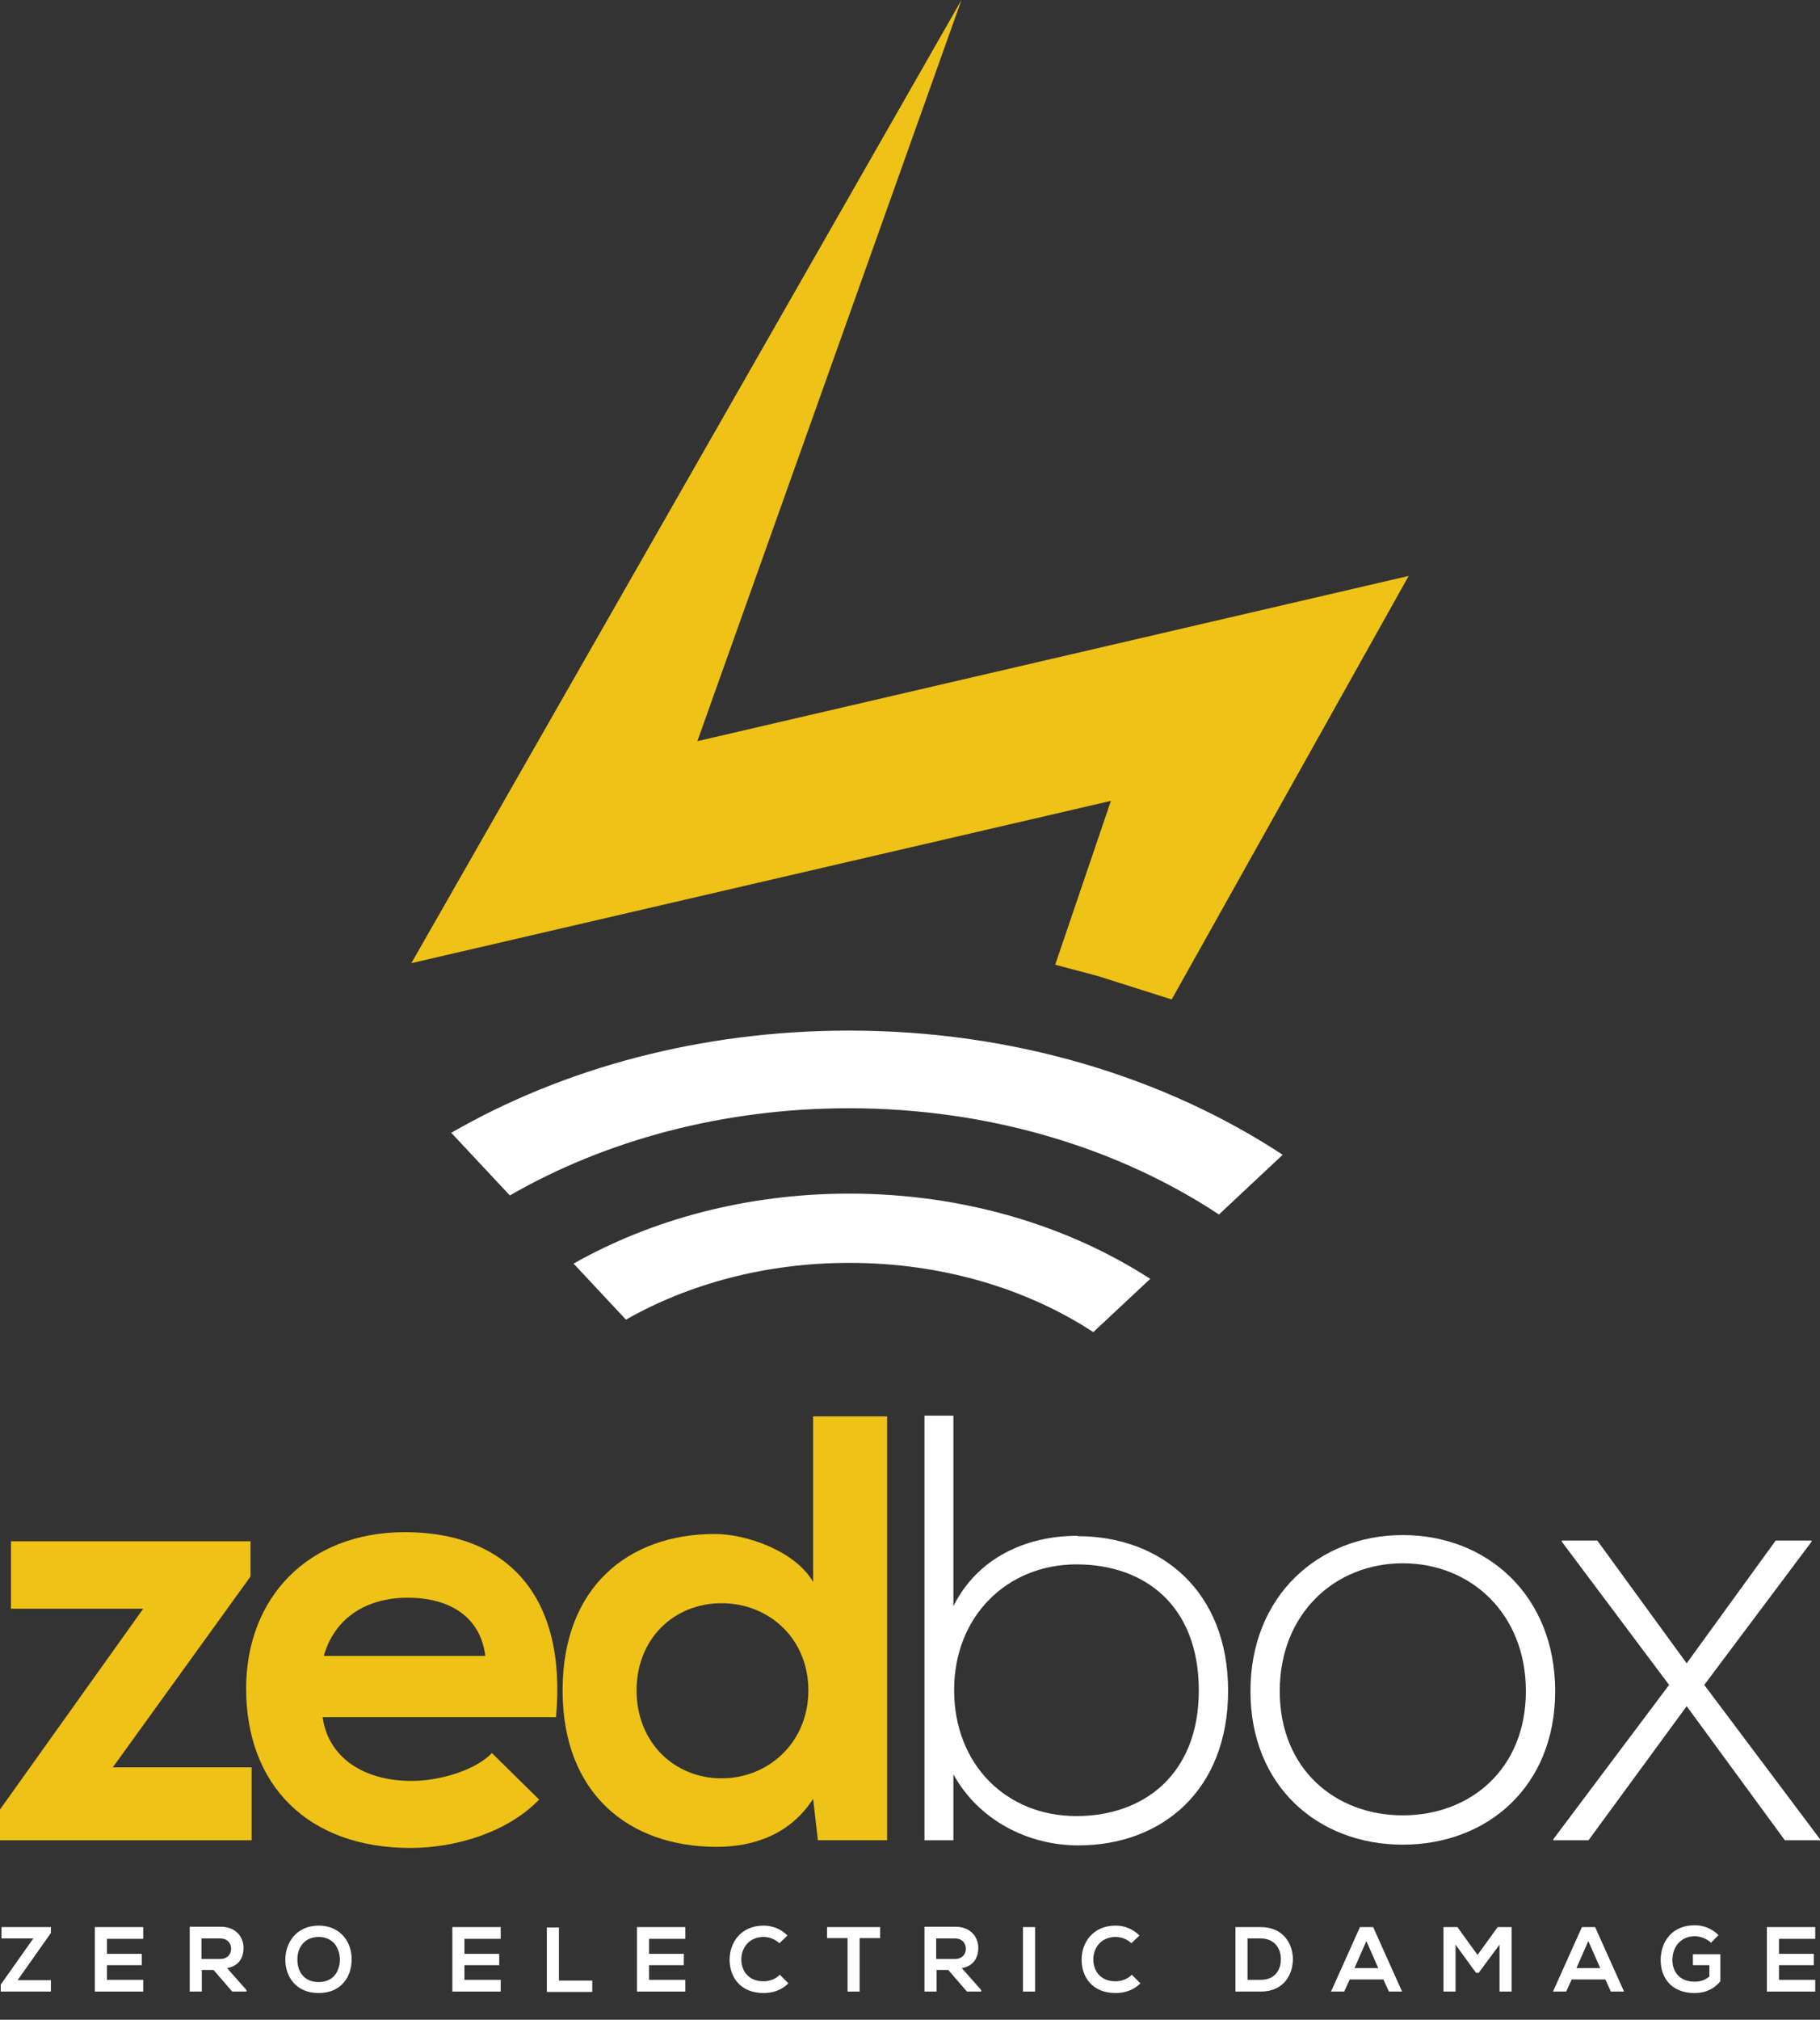
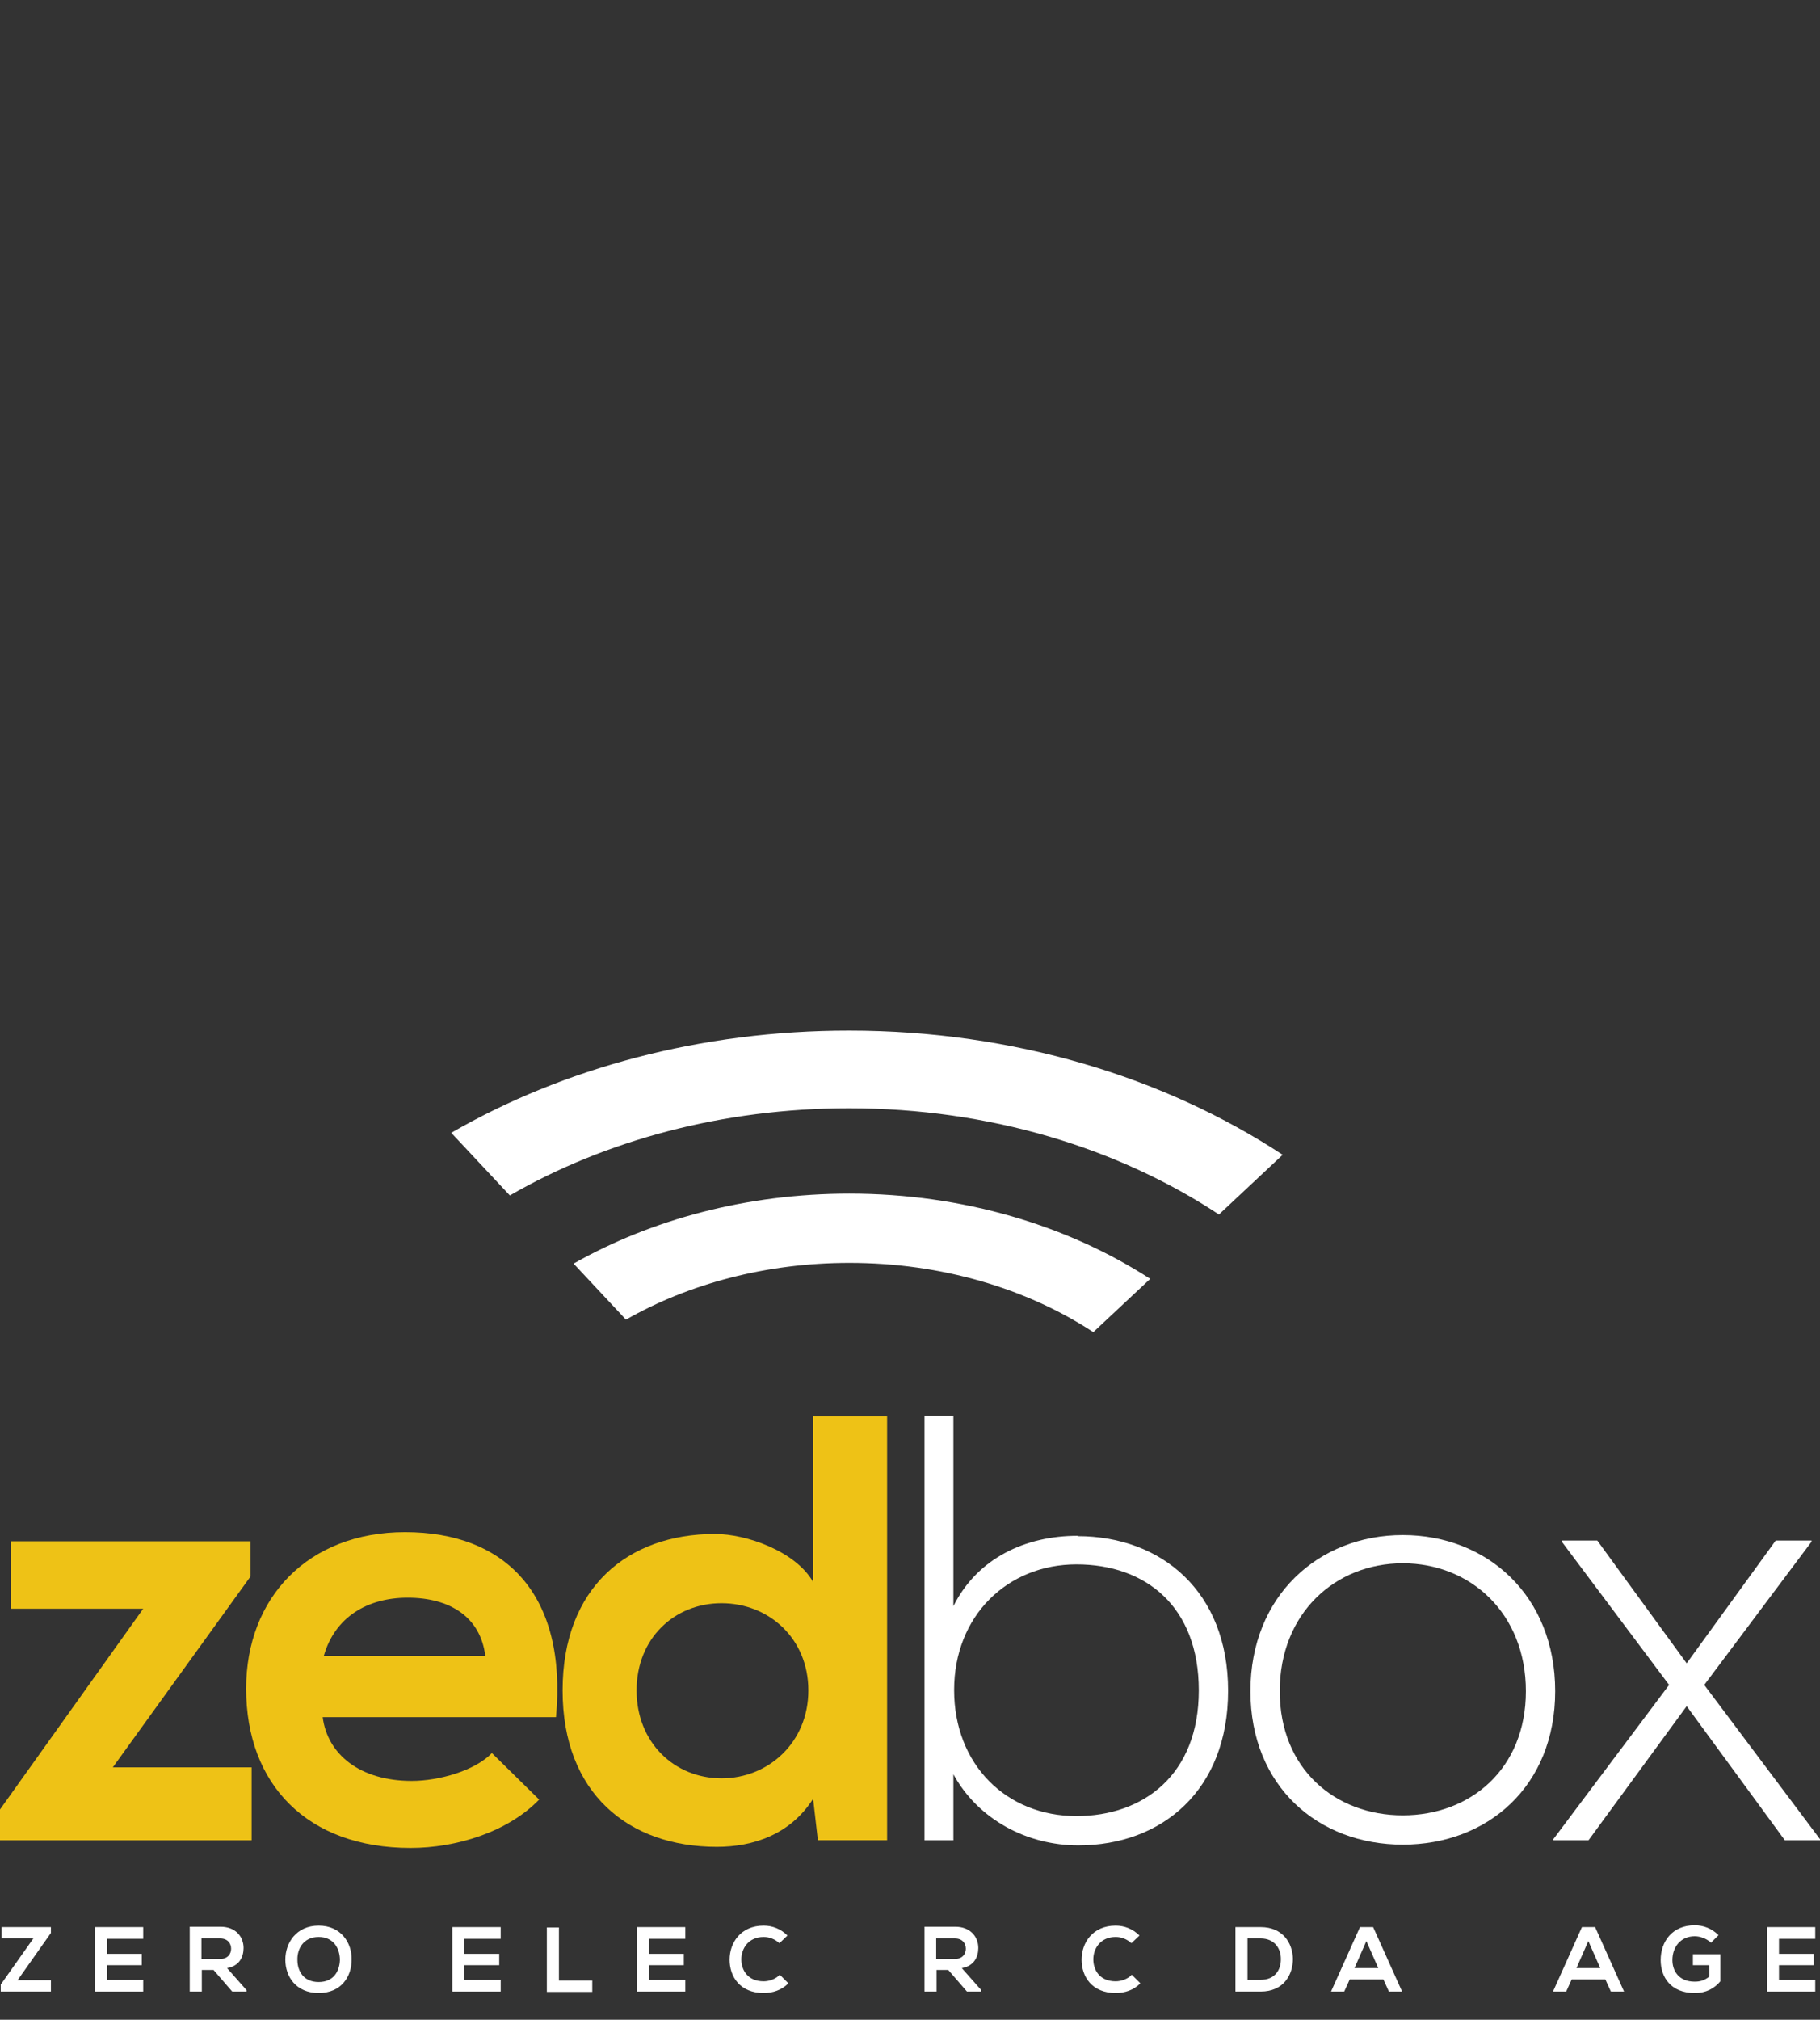
<svg xmlns="http://www.w3.org/2000/svg" id="Layer_1" viewBox="0 0 49.69 55.13">
  <rect x="0" y="0" width="49.69" height="55.13" fill="#333333" stroke="none" />
  <defs>
    <style>
      .cls-1 {
        fill: #fff;
      }

      .cls-2 {
        fill: none;
      }

      .cls-3 {
        fill: #eec216;
      }
    </style>
  </defs>
  <g>
-     <path class="cls-3" d="M28.8,26.33c.39.1.78.21,1.17.31.39.12,1.63.52,2.02.64l6.47-11.56-19.42,4.51L26.25,0l-15.02,26.29,19.1-4.43-1.52,4.47Z" />
    <g>
      <path class="cls-1" d="M35.02,31.52l-1.74,1.63c-2.74-1.81-6.26-2.9-10.1-2.9-3.45,0-6.66.88-9.26,2.38l-1.6-1.71c3.05-1.76,6.81-2.79,10.86-2.79,4.5,0,8.63,1.28,11.84,3.39Z" />
      <path class="cls-1" d="M31.4,34.91l-1.55,1.45c-1.82-1.19-4.14-1.89-6.66-1.89-2.27,0-4.38.57-6.1,1.55l-1.43-1.53c2.12-1.2,4.72-1.91,7.53-1.91,3.12,0,5.98.88,8.22,2.33Z" />
    </g>
  </g>
  <g>
    <g>
      <path class="cls-1" d="M.04,52.6h1.35v.16l-.91,1.29h.91v.31H.02v-.19l.89-1.26H.04v-.31Z" />
      <path class="cls-1" d="M3.91,54.36h-1.32v-1.76h1.32v.32h-.99v.41h.95v.31h-.95v.4h.99v.33Z" />
      <path class="cls-1" d="M6.73,54.36h-.39l-.51-.59h-.32v.59h-.33v-1.77c.28,0,.56,0,.84,0,.42,0,.63.28.63.58,0,.24-.11.49-.45.55l.53.6v.02ZM5.5,52.91v.56h.51c.21,0,.3-.14.3-.28s-.09-.28-.3-.28h-.51Z" />
      <path class="cls-1" d="M9.6,53.49c0,.46-.28.91-.9.91s-.91-.45-.91-.91.3-.93.91-.93.91.47.9.93ZM8.12,53.5c0,.29.16.6.58.6s.57-.31.58-.6c0-.3-.16-.63-.58-.63s-.59.33-.58.63Z" />
      <path class="cls-1" d="M13.67,54.36h-1.32v-1.76h1.32v.32h-.99v.41h.95v.31h-.95v.4h.99v.33Z" />
      <path class="cls-1" d="M15.26,52.6v1.46h.91v.31h-1.24v-1.76h.33Z" />
      <path class="cls-1" d="M18.71,54.36h-1.32v-1.76h1.32v.32h-.99v.41h.95v.31h-.95v.4h.99v.33Z" />
      <path class="cls-1" d="M21.52,54.14c-.18.18-.42.26-.67.26-.65,0-.93-.45-.93-.91,0-.46.3-.93.93-.93.24,0,.47.09.65.27l-.22.21c-.12-.11-.27-.17-.43-.17-.42,0-.61.32-.61.61,0,.29.17.6.61.6.15,0,.33-.06.44-.18l.23.23Z" />
-       <path class="cls-1" d="M23.14,52.9h-.56v-.3h1.45v.3h-.56v1.46h-.33v-1.46Z" />
      <path class="cls-1" d="M26.79,54.36h-.39l-.51-.59h-.32v.59h-.33v-1.77c.28,0,.56,0,.84,0,.42,0,.63.28.63.58,0,.24-.11.49-.45.55l.53.6v.02ZM25.56,52.91v.56h.51c.21,0,.3-.14.3-.28s-.09-.28-.3-.28h-.51Z" />
-       <path class="cls-1" d="M27.93,54.36v-1.76h.33v1.76h-.33Z" />
      <path class="cls-1" d="M31.13,54.14c-.18.18-.42.26-.67.26-.65,0-.93-.45-.93-.91,0-.46.3-.93.93-.93.24,0,.47.09.65.27l-.22.21c-.12-.11-.27-.17-.43-.17-.42,0-.61.32-.61.61,0,.29.17.6.61.6.15,0,.33-.06.44-.18l.23.23Z" />
      <path class="cls-1" d="M35.3,53.46c0,.45-.26.9-.88.9h-.69v-1.76h.69c.6,0,.87.43.88.87ZM34.06,54.04h.36c.4,0,.56-.29.55-.58,0-.27-.17-.55-.55-.55h-.36v1.13Z" />
      <path class="cls-1" d="M37.77,54.03h-.92l-.15.33h-.36l.79-1.76h.36l.79,1.76h-.36l-.15-.33ZM37.31,52.97l-.33.75h.65l-.33-.75Z" />
-       <path class="cls-1" d="M40.94,53.08l-.57.77h-.07l-.56-.77v1.28h-.33v-1.76h.38l.55.76.55-.76h.38v1.76h-.33v-1.28Z" />
      <path class="cls-1" d="M43.83,54.03h-.92l-.15.33h-.36l.79-1.76h.36l.79,1.76h-.36l-.15-.33ZM43.37,52.97l-.33.75h.65l-.33-.75Z" />
      <path class="cls-1" d="M46.72,53.03c-.12-.11-.29-.18-.45-.18-.38,0-.61.29-.61.65,0,.29.17.59.61.59.14,0,.26-.03.4-.14v-.31h-.45v-.3h.75v.74c-.17.2-.39.32-.7.32-.66,0-.93-.44-.93-.9,0-.5.31-.95.93-.95.24,0,.47.09.65.27l-.21.21Z" />
      <path class="cls-1" d="M49.56,54.36h-1.32v-1.76h1.32v.32h-.99v.41h.95v.31h-.95v.4h.99v.33Z" />
    </g>
    <path class="cls-2" d="M38.3,42.66c-1.85,0-3.36,1.37-3.36,3.49s1.51,3.39,3.36,3.39,3.36-1.27,3.36-3.39-1.51-3.49-3.36-3.49Z" />
    <path class="cls-2" d="M11.13,43.61c-1.09,0-1.99.53-2.29,1.59h4.4c-.13-1.06-.96-1.59-2.12-1.59Z" />
    <path class="cls-2" d="M19.7,43.76c-1.29,0-2.32.91-2.32,2.38s1.03,2.4,2.32,2.4,2.37-.93,2.37-2.4-1.09-2.38-2.37-2.38Z" />
-     <path class="cls-2" d="M29.39,42.7c-1.89,0-3.34,1.39-3.34,3.43s1.42,3.44,3.34,3.44,3.34-1.16,3.34-3.43-1.51-3.44-3.34-3.44Z" />
    <polygon class="cls-3" points="6.84 43.03 6.84 42.07 .3 42.07 .3 43.91 3.91 43.91 0 49.39 0 50.23 6.87 50.23 6.87 48.24 3.08 48.24 6.84 43.03" />
    <path class="cls-3" d="M11.06,41.82c-2.65,0-4.34,1.79-4.34,4.27,0,2.62,1.67,4.35,4.49,4.35,1.24,0,2.65-.43,3.51-1.32l-1.29-1.27c-.46.48-1.44.76-2.19.76-1.42,0-2.3-.73-2.43-1.74h6.37c.31-3.36-1.39-5.05-4.12-5.05ZM8.84,45.2c.3-1.06,1.19-1.59,2.29-1.59,1.16,0,1.99.53,2.12,1.59h-4.4Z" />
    <path class="cls-3" d="M24.22,38.66h-2.02v4.52c-.48-.84-1.82-1.31-2.68-1.31-2.38,0-4.16,1.46-4.16,4.27s1.8,4.27,4.21,4.27c.99,0,2-.33,2.63-1.31l.13,1.13h1.89v-11.57ZM19.7,48.54c-1.29,0-2.32-.98-2.32-2.4s1.03-2.38,2.32-2.38,2.37.96,2.37,2.38-1.09,2.4-2.37,2.4Z" />
    <path class="cls-1" d="M29.42,41.92c-1.41,0-2.73.6-3.39,1.92v-5.2h-.79v11.59h.79v-1.8c.68,1.24,2.02,1.94,3.41,1.94,2.29,0,4.09-1.51,4.09-4.22s-1.82-4.22-4.11-4.22ZM29.39,49.57c-1.92,0-3.34-1.41-3.34-3.44s1.46-3.43,3.34-3.43,3.34,1.14,3.34,3.44-1.51,3.43-3.34,3.43Z" />
    <path class="cls-1" d="M38.3,41.9c-2.3,0-4.16,1.66-4.16,4.26s1.85,4.19,4.16,4.19,4.16-1.59,4.16-4.19-1.85-4.26-4.16-4.26ZM38.3,49.55c-1.85,0-3.36-1.27-3.36-3.39s1.51-3.49,3.36-3.49,3.36,1.37,3.36,3.49-1.51,3.39-3.36,3.39Z" />
    <polygon class="cls-1" points="46.53 45.99 49.46 42.08 49.46 42.05 48.48 42.05 46.05 45.4 43.61 42.05 42.64 42.05 42.64 42.08 45.57 45.99 42.41 50.2 42.41 50.23 43.37 50.23 46.05 46.57 48.73 50.23 49.69 50.23 49.69 50.2 46.53 45.99" />
  </g>
</svg>